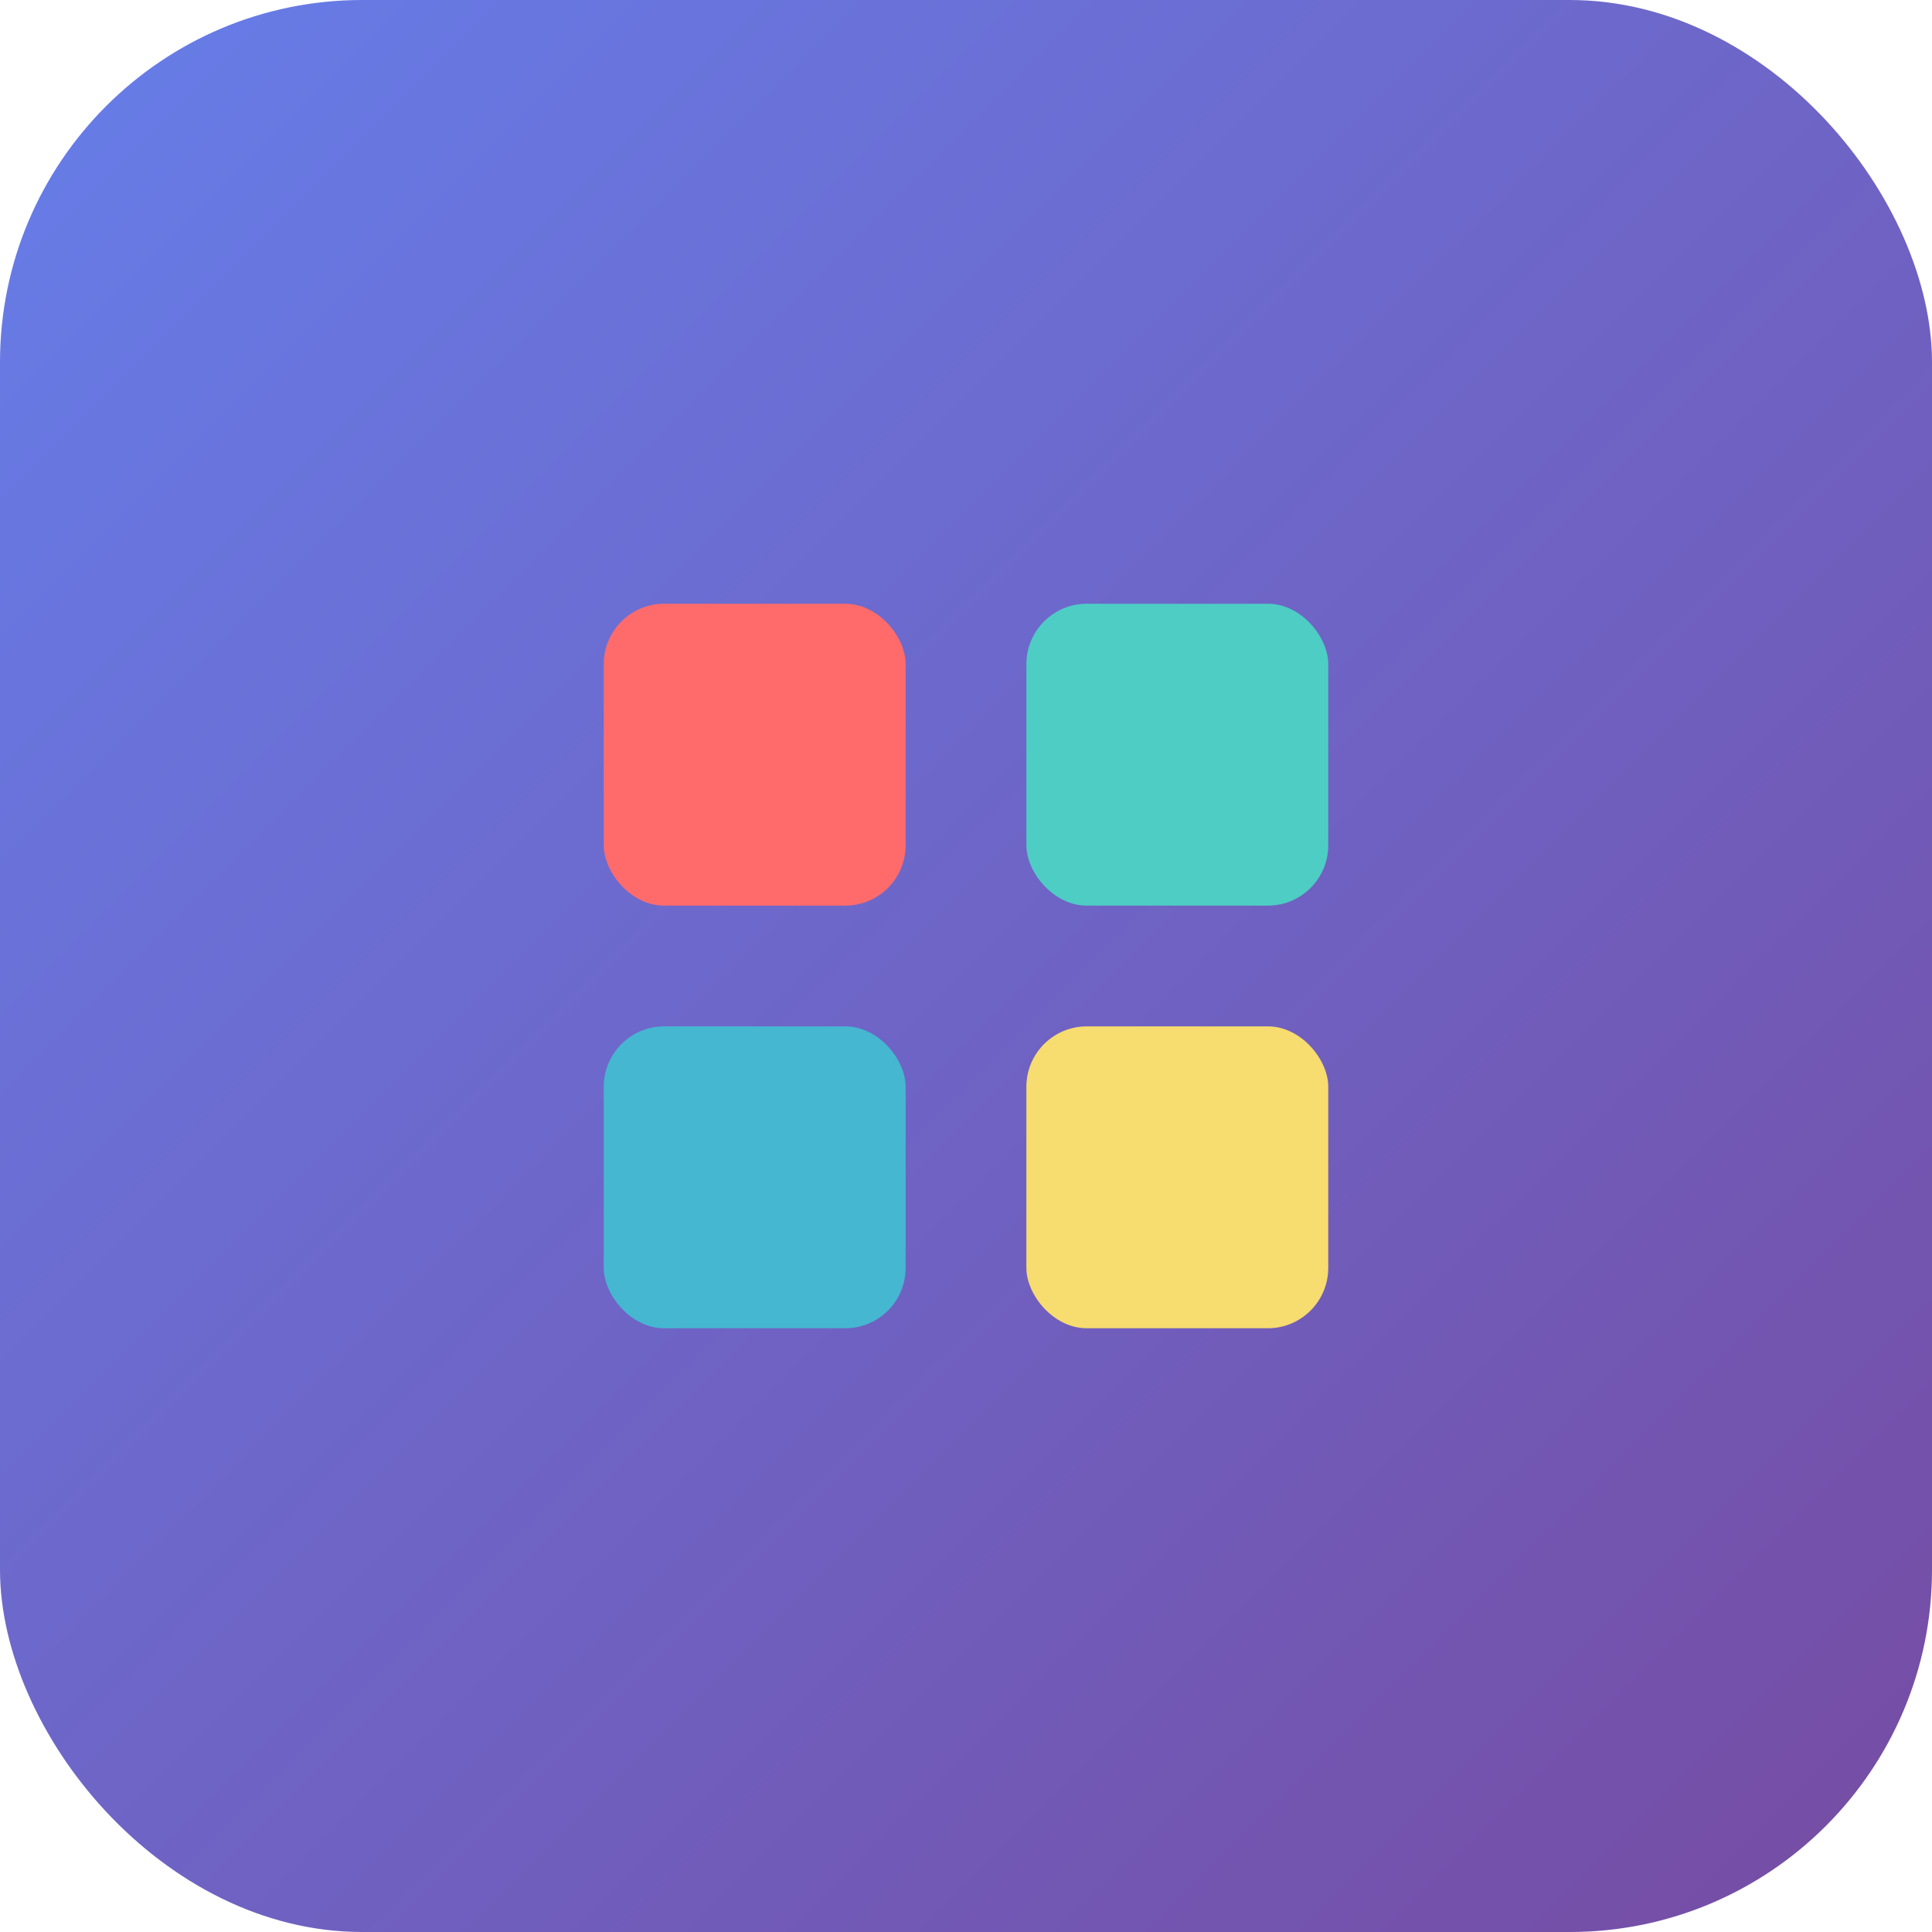
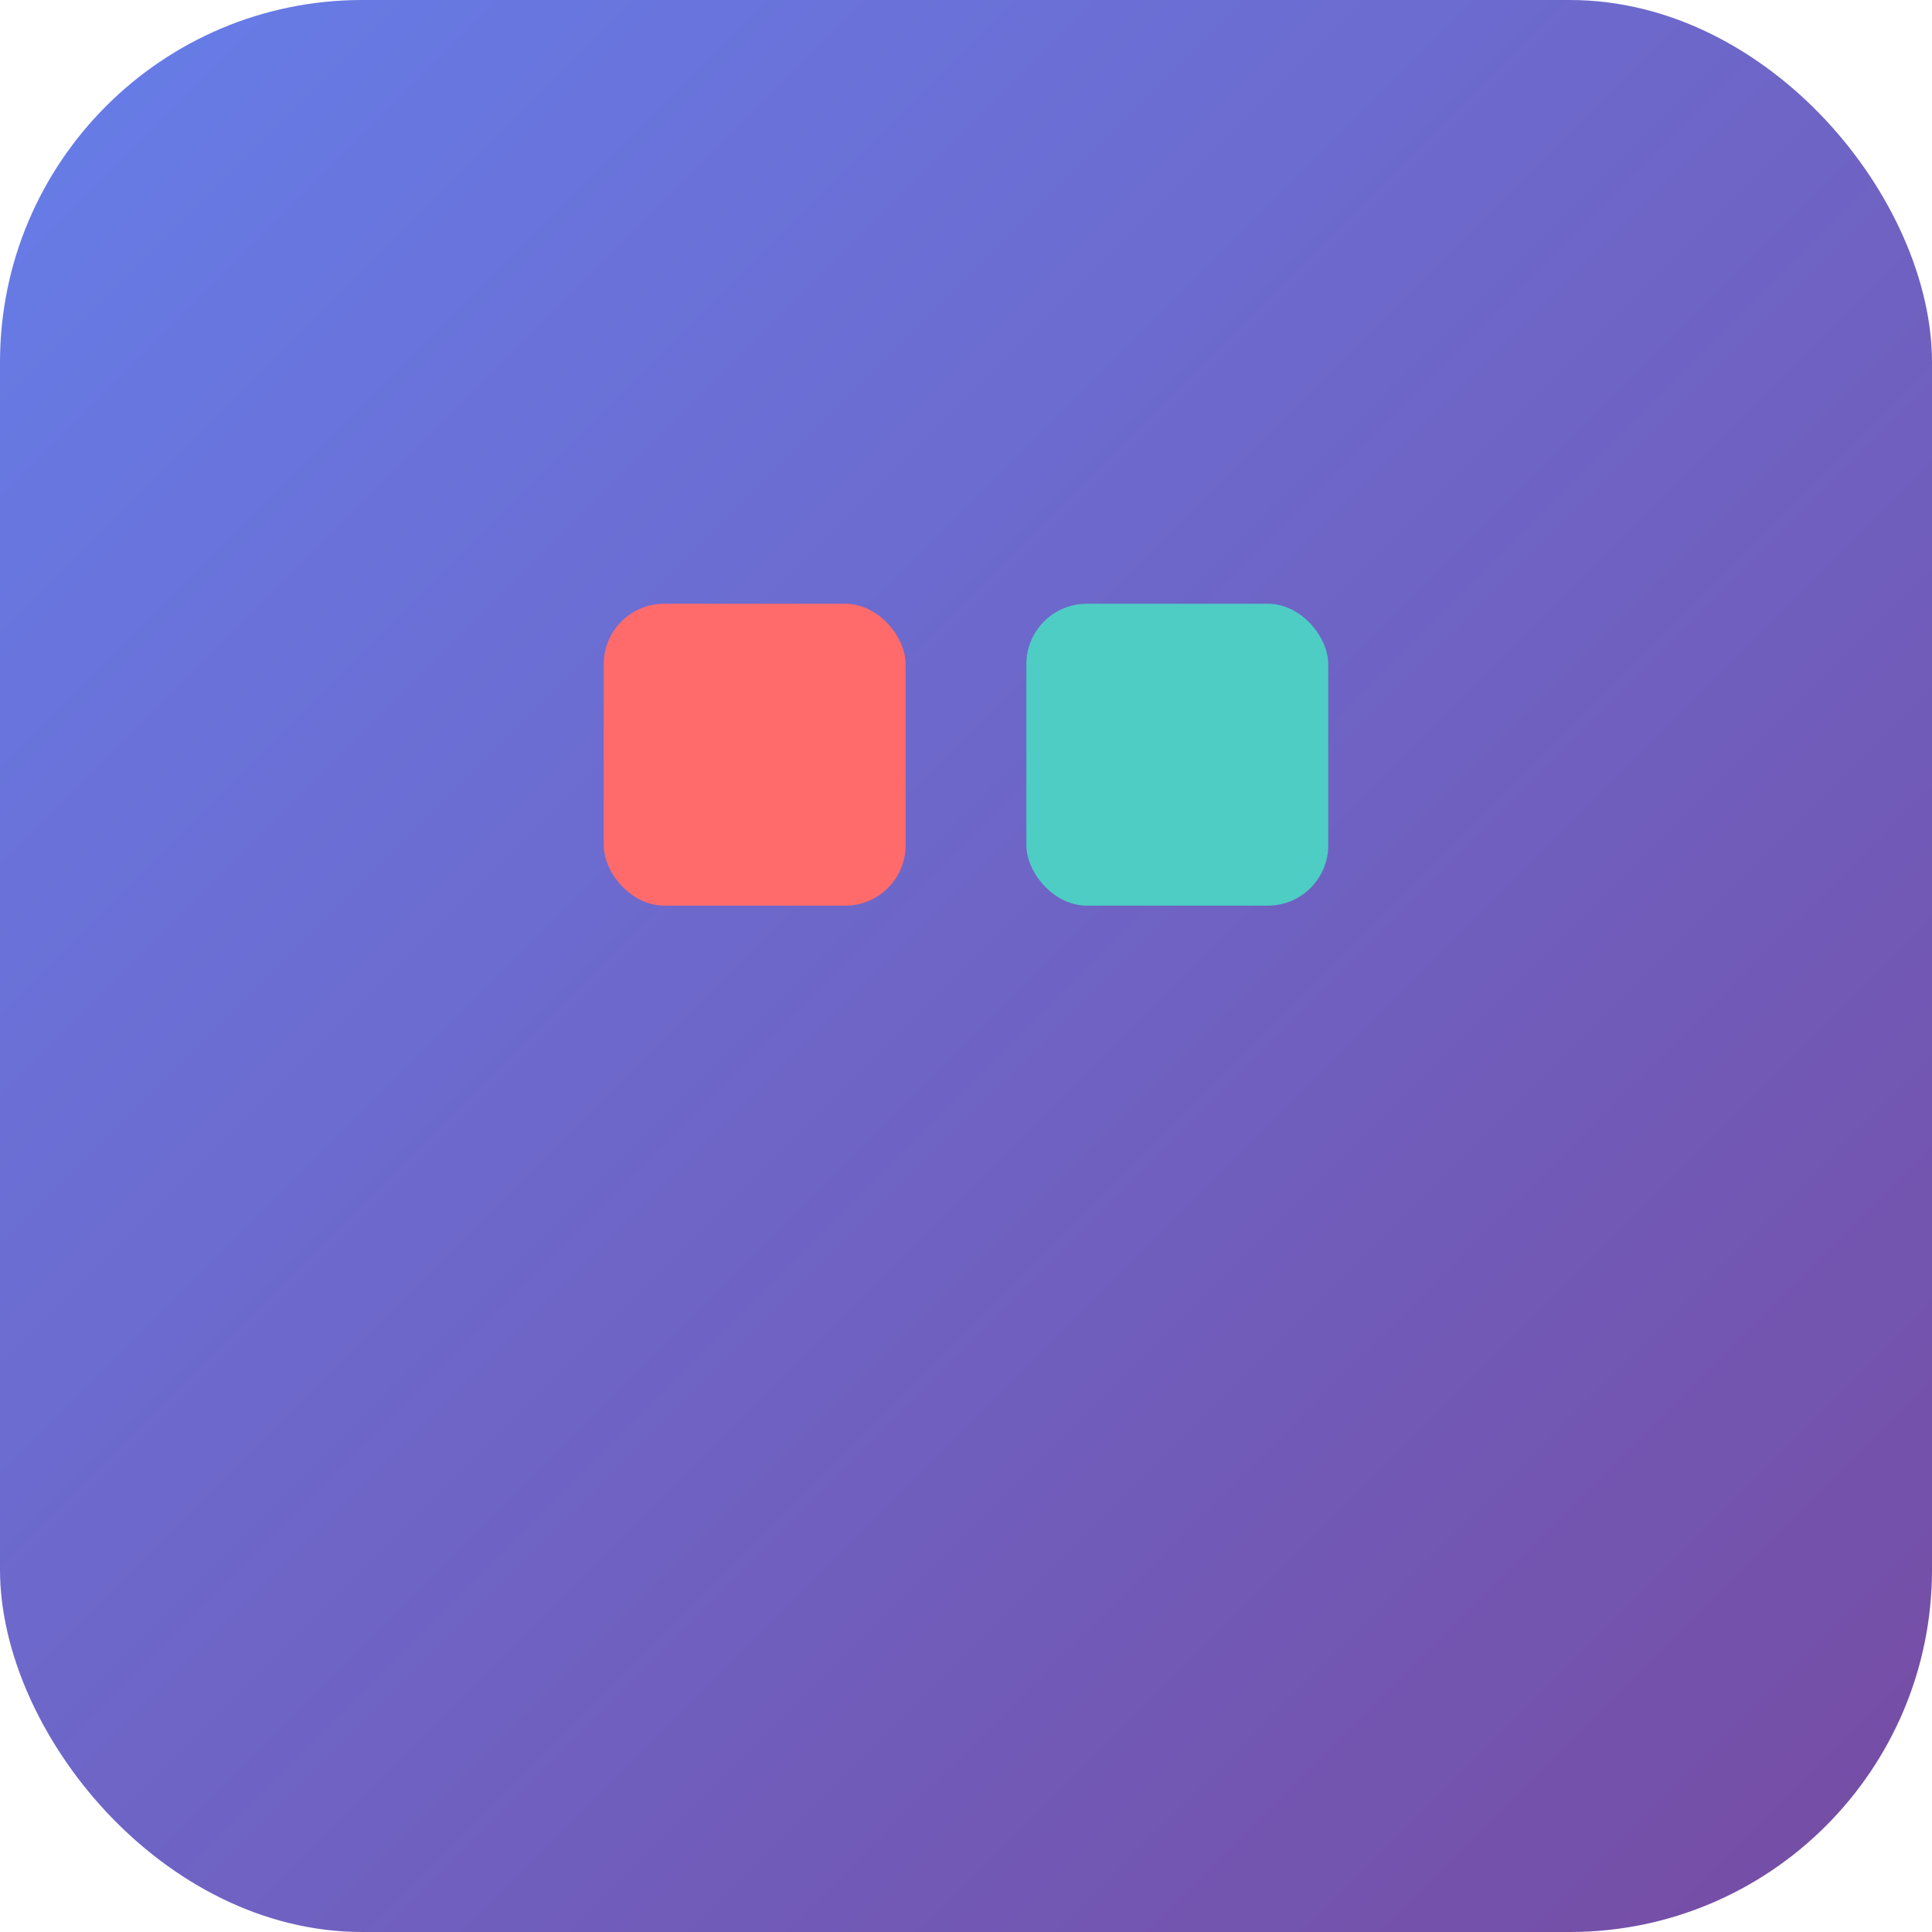
<svg xmlns="http://www.w3.org/2000/svg" width="32" height="32" viewBox="0 0 32 32">
  <defs>
    <linearGradient id="bg" x1="0%" y1="0%" x2="100%" y2="100%">
      <stop offset="0%" style="stop-color:#667eea;stop-opacity:1" />
      <stop offset="100%" style="stop-color:#764ba2;stop-opacity:1" />
    </linearGradient>
  </defs>
  <rect width="32" height="32" rx="6" fill="url(#bg)" />
  <g transform="translate(16, 16)">
    <rect x="-6" y="-6" width="5" height="5" rx="1" fill="#FF6B6B" />
    <rect x="1" y="-6" width="5" height="5" rx="1" fill="#4ECDC4" />
-     <rect x="-6" y="1" width="5" height="5" rx="1" fill="#45B7D1" />
-     <rect x="1" y="1" width="5" height="5" rx="1" fill="#F7DC6F" />
  </g>
</svg>